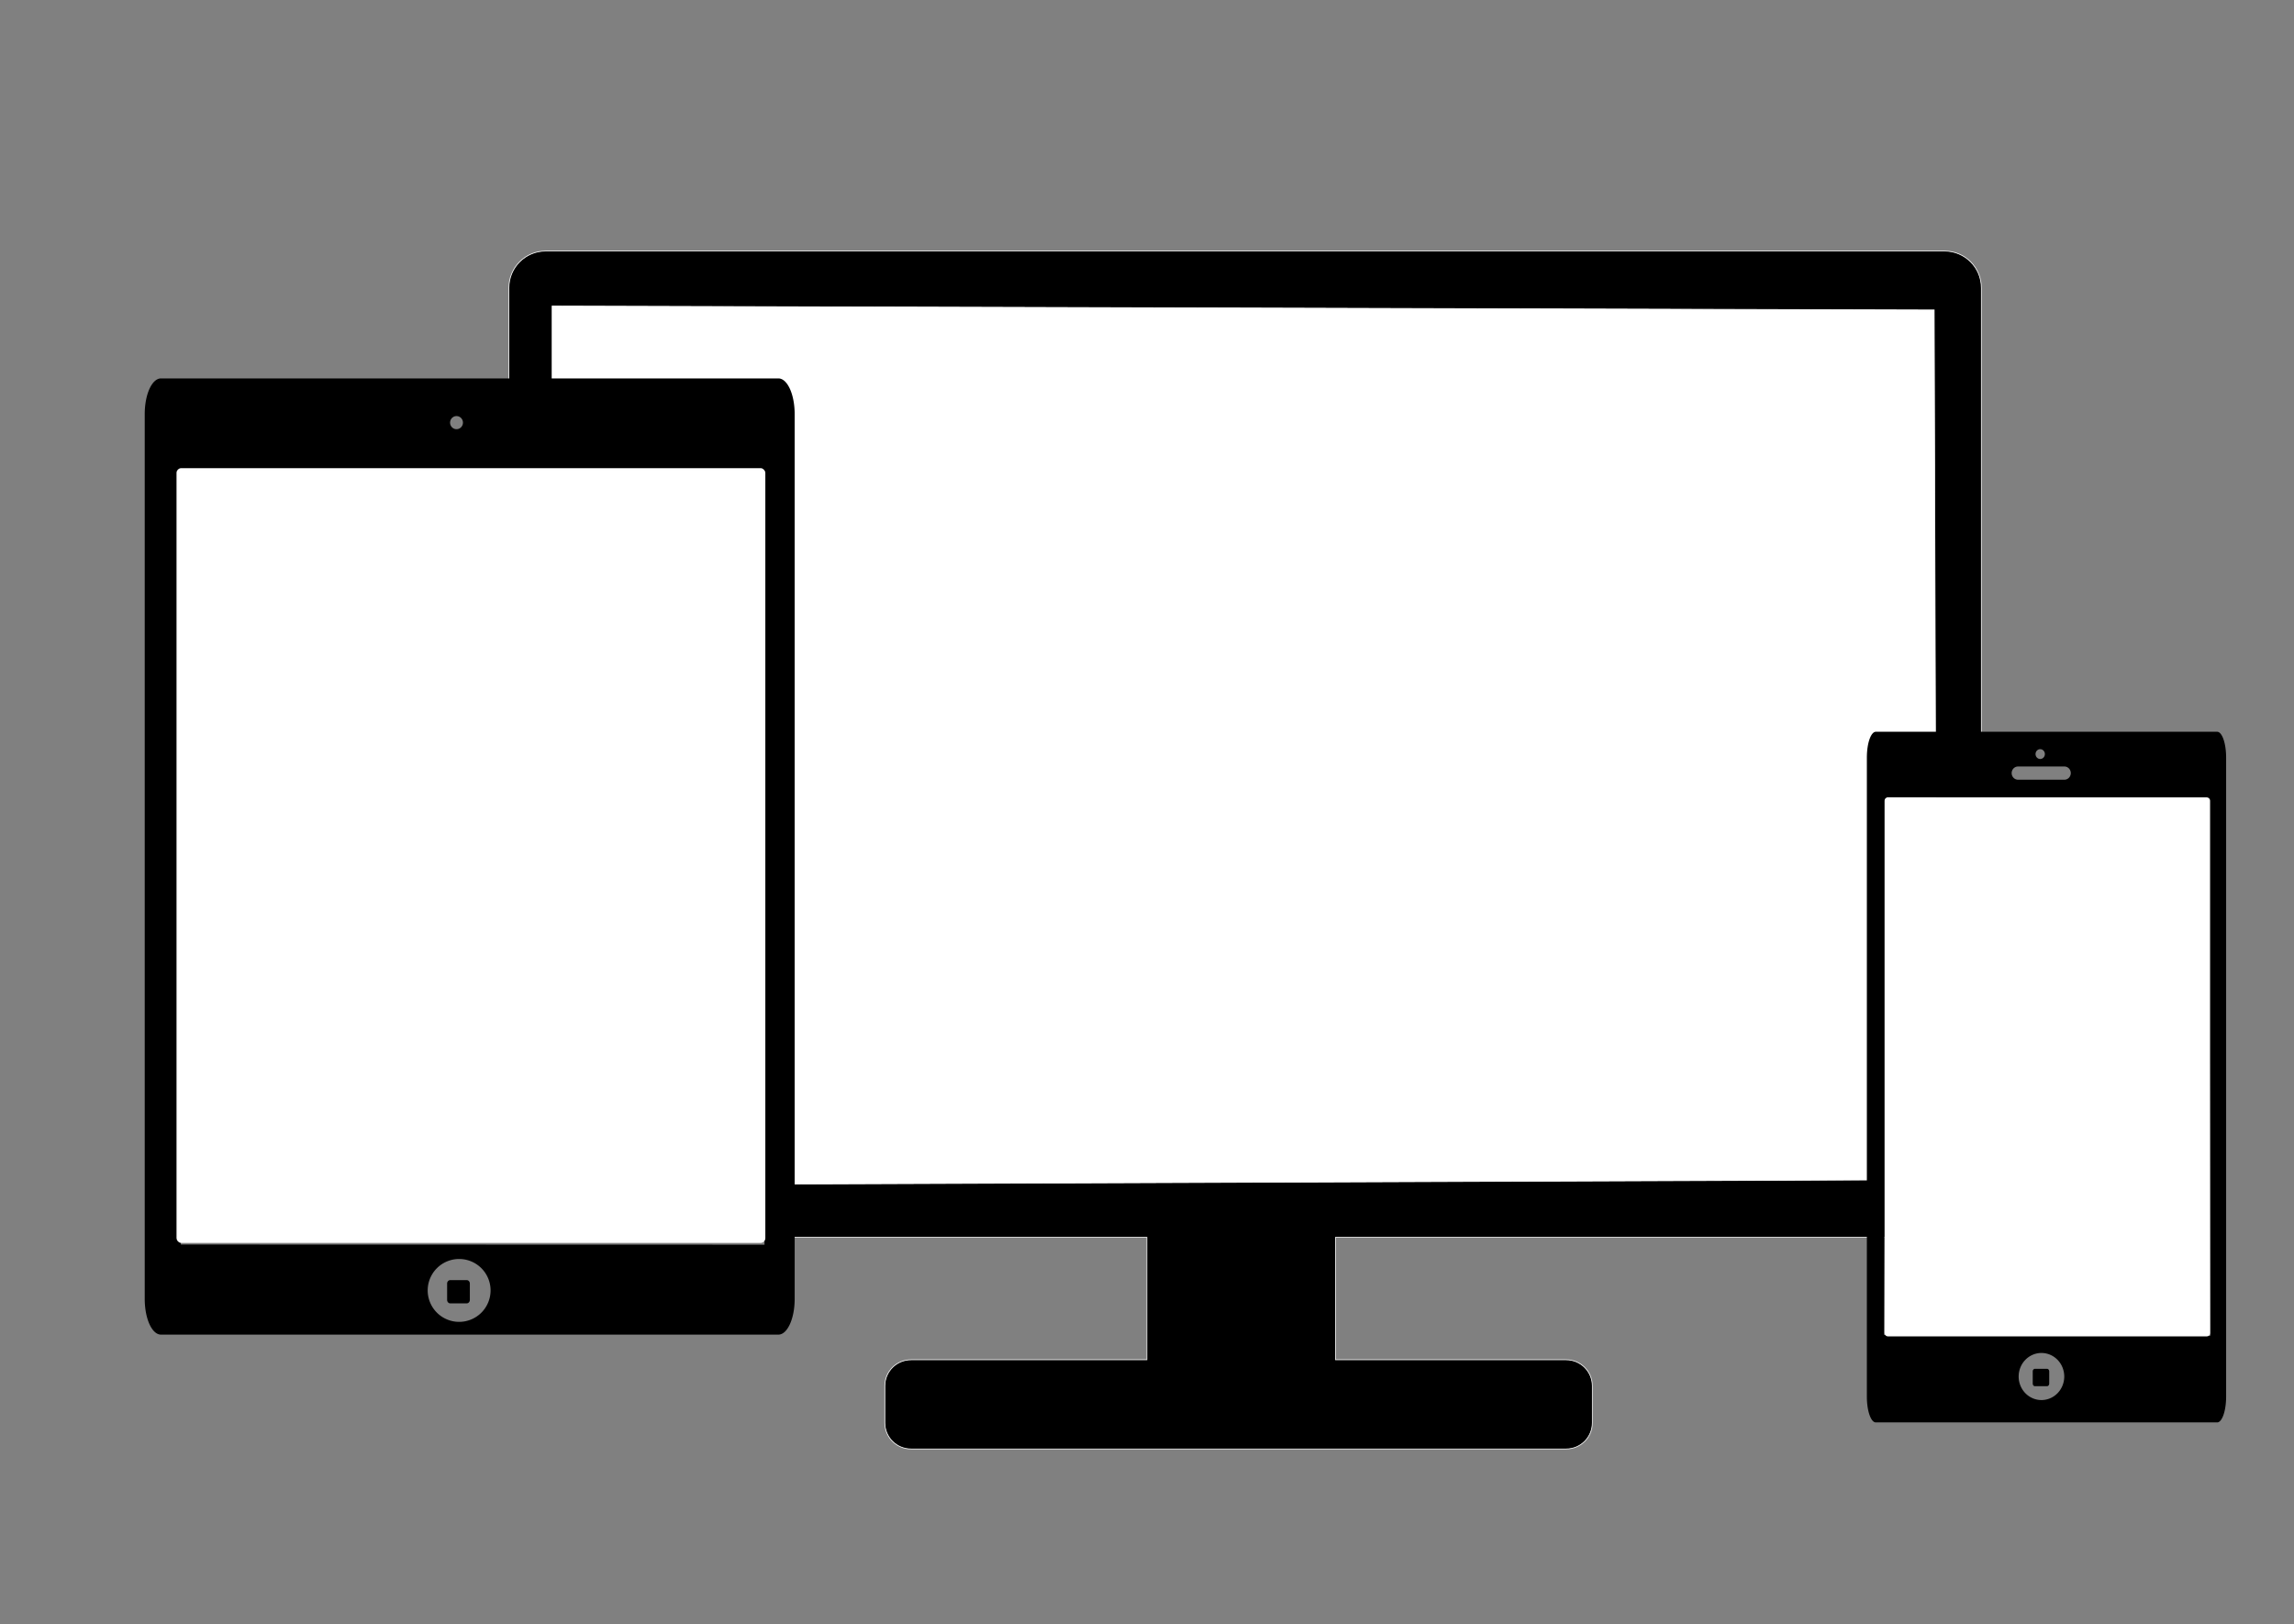
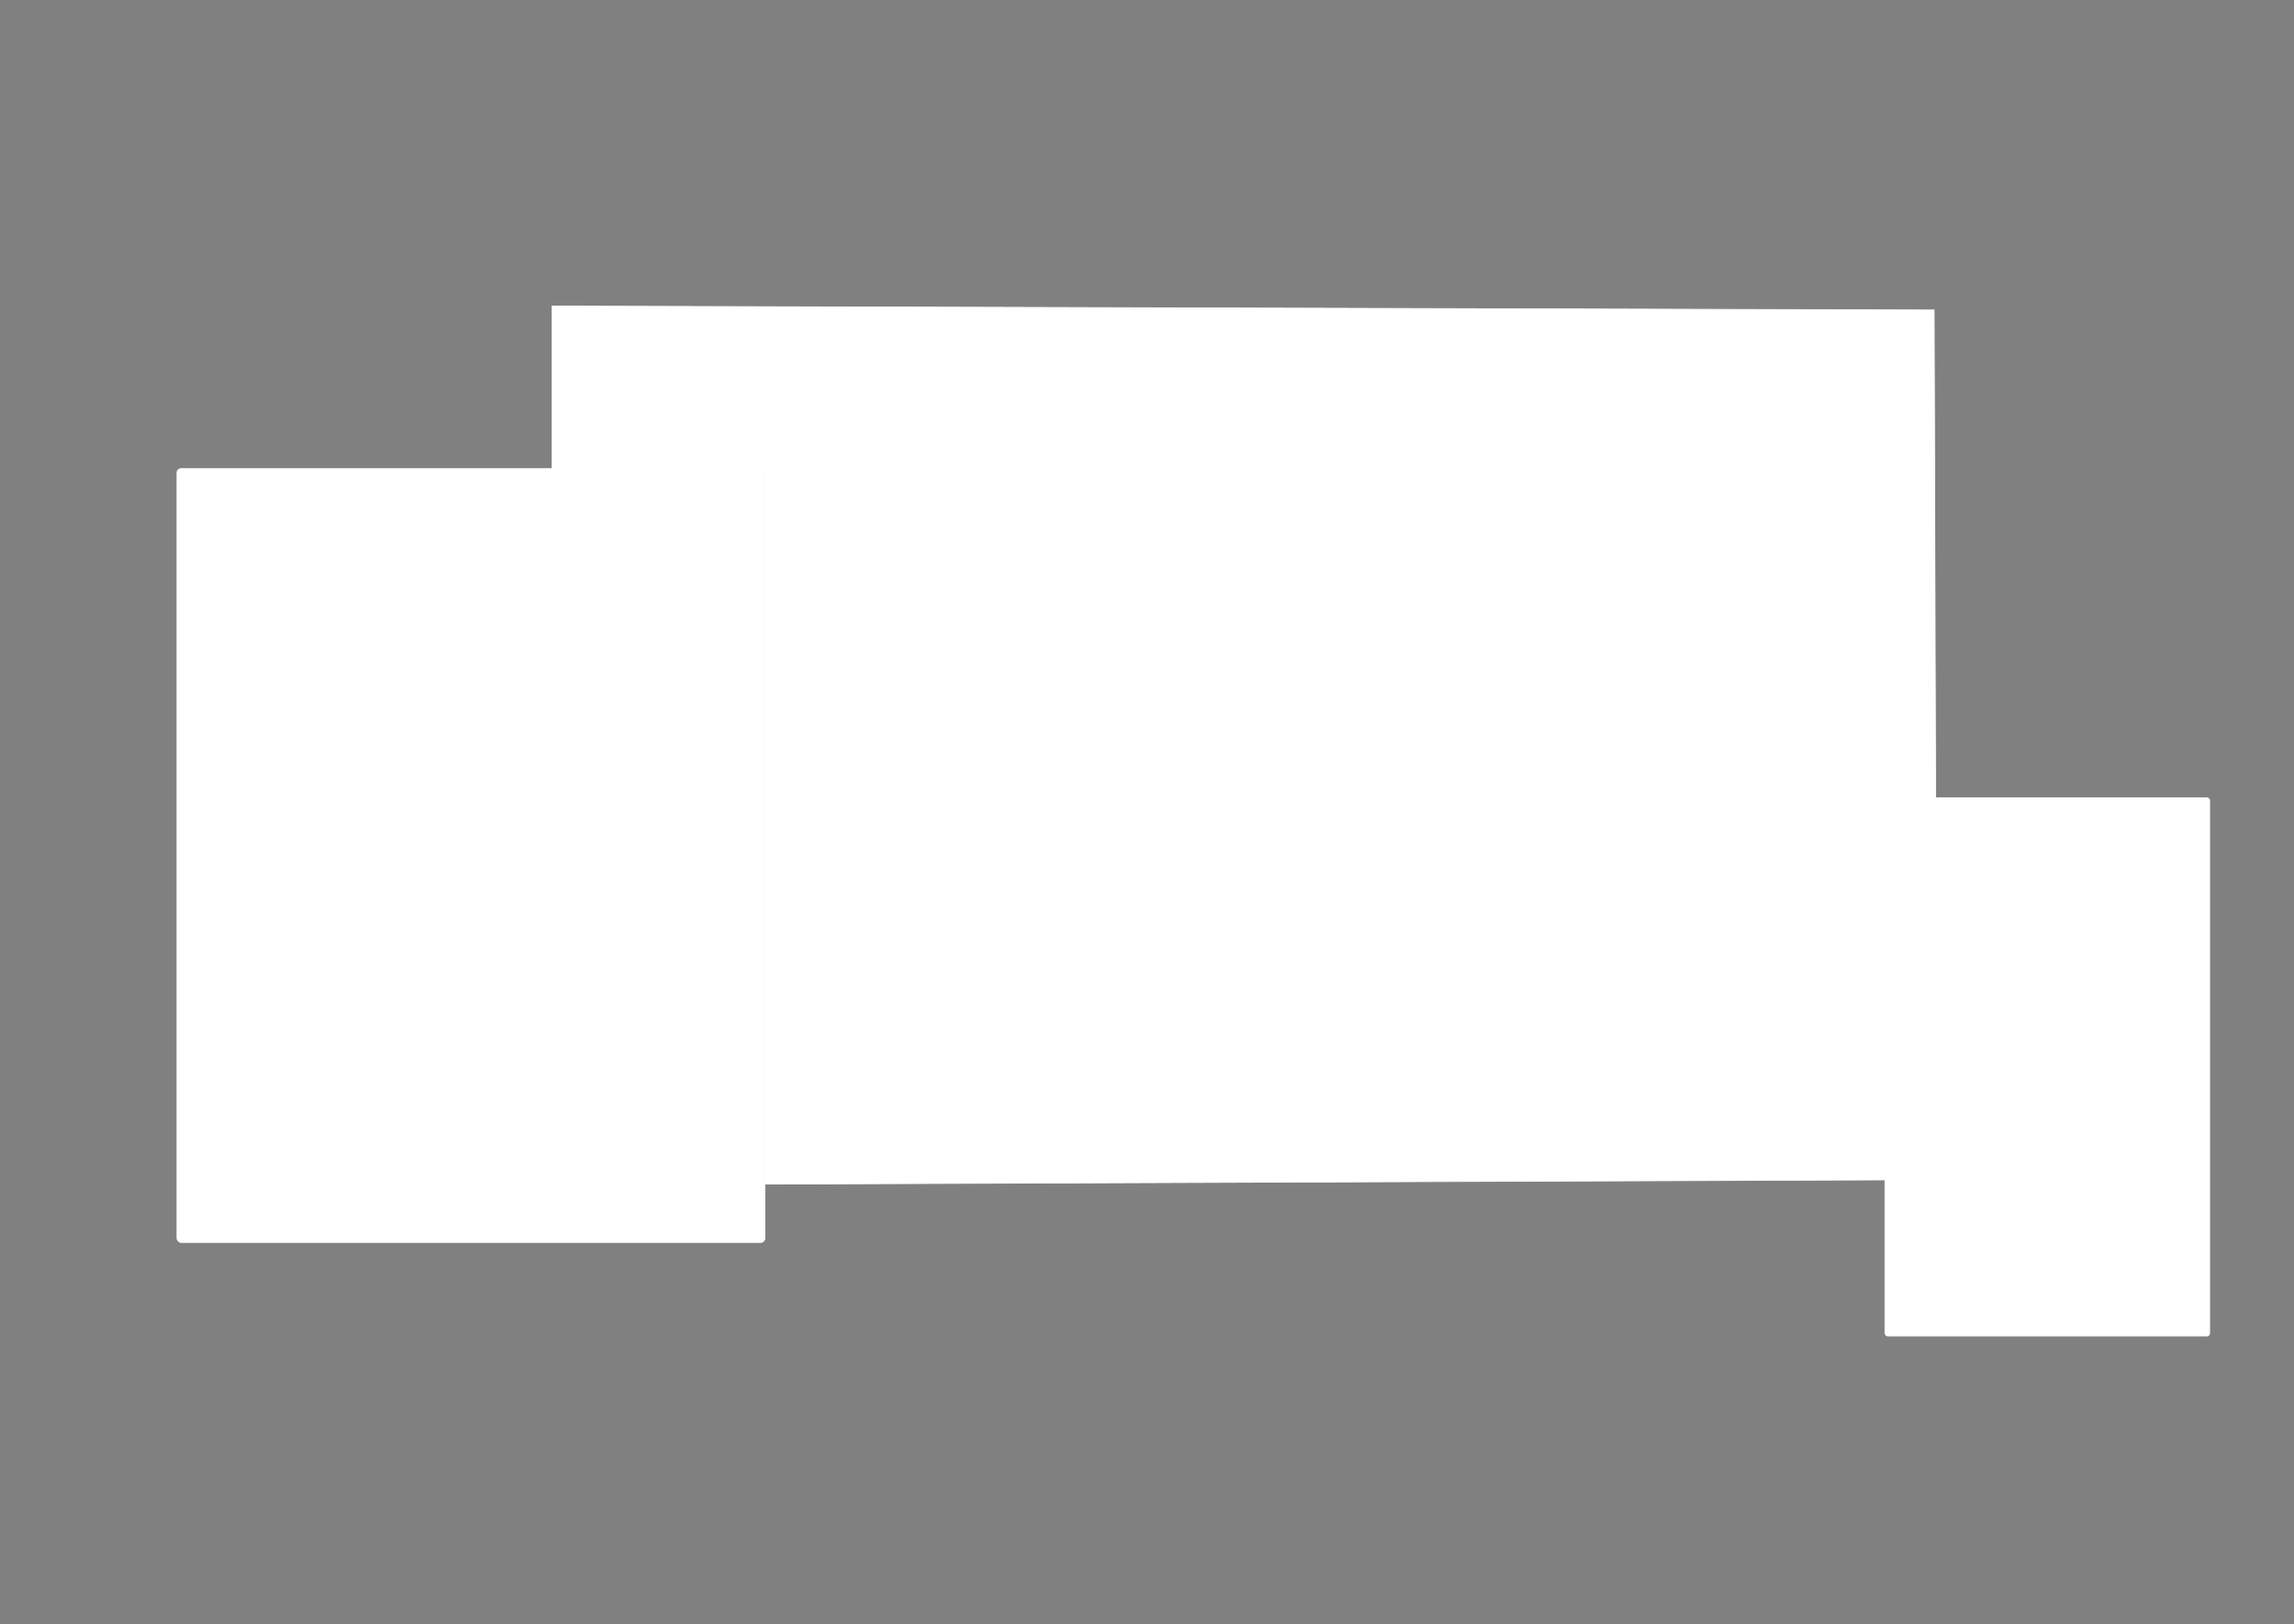
<svg xmlns="http://www.w3.org/2000/svg" version="1.1" viewBox="0 0 1334.2 944.88">
  <rect x="0" y="0" width="1334.2" height="944.88" fill="#808080" stroke="none" />
  <g transform="translate(0 -177.64)">
    <g stroke="#fdfdfd" stroke-width=".427">
-       <path transform="translate(0 177.64)" d="m317.41 146.02c-11.878 0-21.434 9.556-21.434 21.434v530.83c0 11.878 9.556 21.434 21.434 21.434h349.63c-2e-3 0.059-8e-3 0.118-8e-3 0.178v71.033h-137.17c-8.445 0-15.242 6.799-15.242 15.244v21.391c0 8.445 6.798 15.244 15.242 15.244h381.01c8.445 0 15.242-6.799 15.242-15.244v-21.391c0-8.445-6.798-15.244-15.242-15.244h-134.12v-71.033c0-0.06-6e-3 -0.118-8e-3 -0.178h354.17c11.878 0 21.467-9.556 21.467-21.434v-530.83c0-11.878-9.589-21.434-21.467-21.434z" />
      <path transform="translate(0 177.64)" d="m321.12 178 803.82 2.285 1.524 505.91-805.34 3.047z" fill="#fff" />
    </g>
-     <path transform="translate(0 177.64)" d="m93.635 220.11c-5.243 0-9.461 9.264-9.461 20.779v514.63c0 11.515 4.218 20.779 9.461 20.779h359.07c5.243 0 9.475-9.264 9.475-20.779v-514.63c0-11.515-4.232-20.779-9.475-20.779h-359.07zm171.88 21.91a3.742 3.806 0 0 1 3.742 3.807 3.742 3.806 0 0 1-3.742 3.805 3.742 3.806 0 0 1-3.742-3.805 3.742 3.806 0 0 1 3.742-3.807zm-160.34 31.191 338.8 0.691 0.674 450.08-339.47-0.092v-450.68zm161.86 459.09a18.286 18.286 0 0 1 18.287 18.287 18.286 18.286 0 0 1-18.287 18.285 18.286 18.286 0 0 1-18.285-18.285 18.286 18.286 0 0 1 18.285-18.287zm-5.193 12.295c-0.994 0-1.795 0.898-1.795 2.014v9.48c0 1.115 0.8 2.012 1.795 2.012h9.625c0.994 0 1.795-0.897 1.795-2.012v-9.48c0-1.115-0.8-2.014-1.795-2.014h-9.625z" stroke-width=".698" />
    <rect x="103.32" y="450.6" width="341.15" height="449.34" ry="2.112" fill="#fff" stroke="#fdfdfd" stroke-width="1.311" />
    <g transform="matrix(.725 0 0 .749 431.51 321.97)" />
    <g transform="translate(481.01 -174.22)">
      <g transform="matrix(.244 0 0 .7 659.72 726.8)">
-         <path transform="matrix(4.1 0 0 1.429 -4534.2 -479.73)" d="m1056.2 386.39c-2.897 0-5.226 6.689-5.226 15.004v371.6c0 8.315 2.33 15.004 5.226 15.004h198.4c2.897 0 5.234-6.689 5.234-15.004v-371.6c0-8.315-2.338-15.004-5.234-15.004zm95.551 10.123a2.713 2.849 0 0 1 2.713 2.85 2.713 2.849 0 0 1-2.713 2.85 2.713 2.849 0 0 1-2.713-2.85 2.713 2.849 0 0 1 2.713-2.85zm-12.889 10.08h26.949c2.057 0 3.713 1.709 3.713 3.834 0 2.125-1.656 3.836-3.713 3.836h-26.949c-2.057 0-3.713-1.711-3.713-3.836 0-2.125 1.656-3.834 3.713-3.834zm-76.285 18.139 187.19 0.5 0.924 312.36-189.73-0.518zm89.894 322.88a13.256 13.691 0 0 1 13.256 13.691 13.256 13.691 0 0 1-13.256 13.691 13.256 13.691 0 0 1-13.256-13.691 13.256 13.691 0 0 1 13.256-13.691zm-3.764 9.205c-0.721 0-1.303 0.673-1.303 1.508v7.098c0 0.835 0.582 1.508 1.303 1.508h6.976c0.721 0 1.301-0.673 1.301-1.508v-7.098c0-0.835-0.58-1.508-1.301-1.508z" stroke-width=".441" />
-       </g>
+         </g>
      <rect x="615.47" y="816.07" width="188.51" height="312.71" ry="1.47" fill="#fff" stroke="#fdfdfd" stroke-width=".813" />
    </g>
  </g>
</svg>